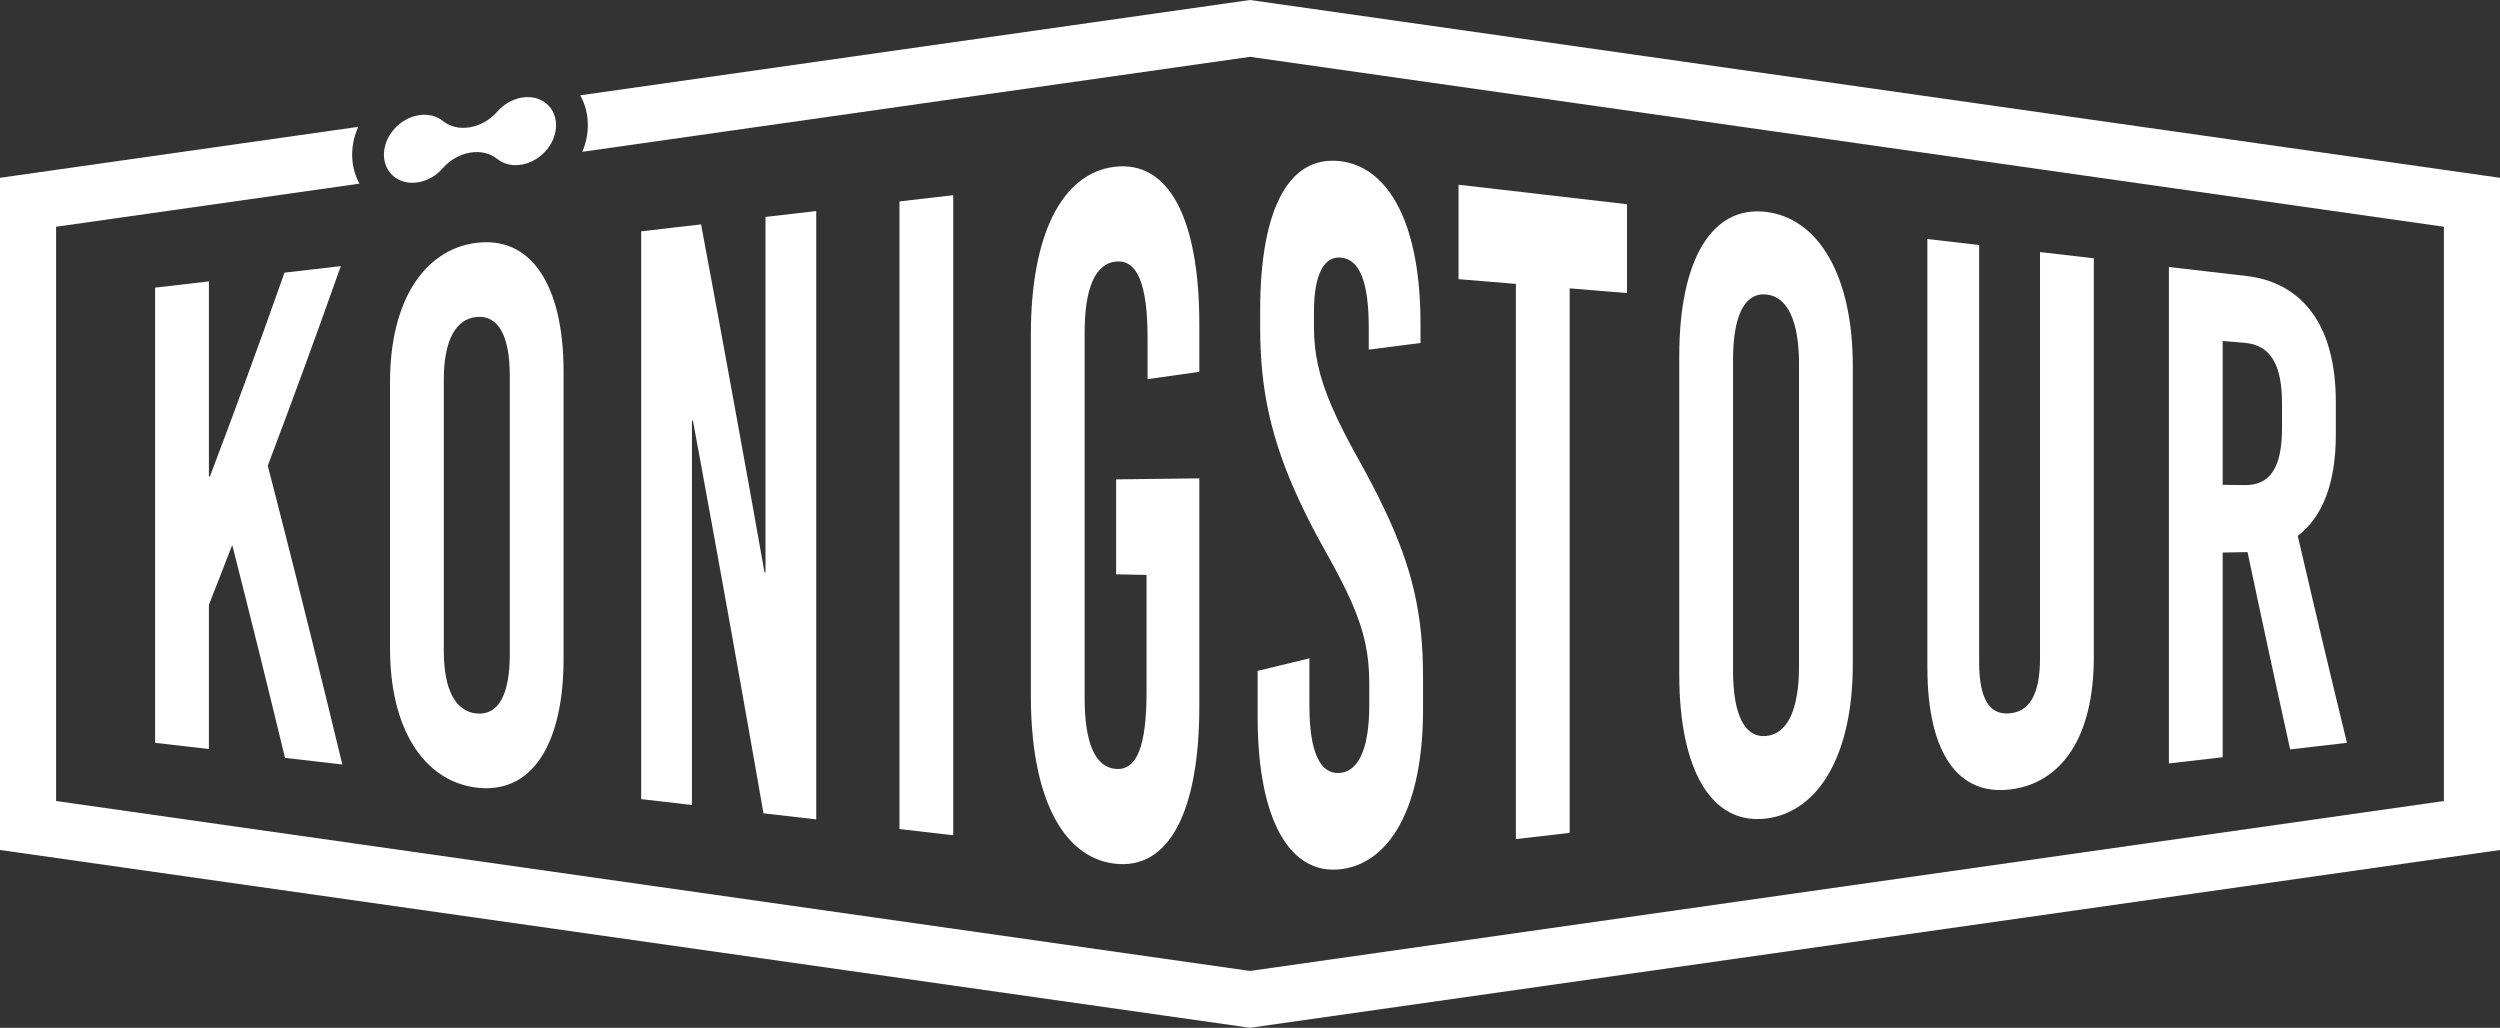
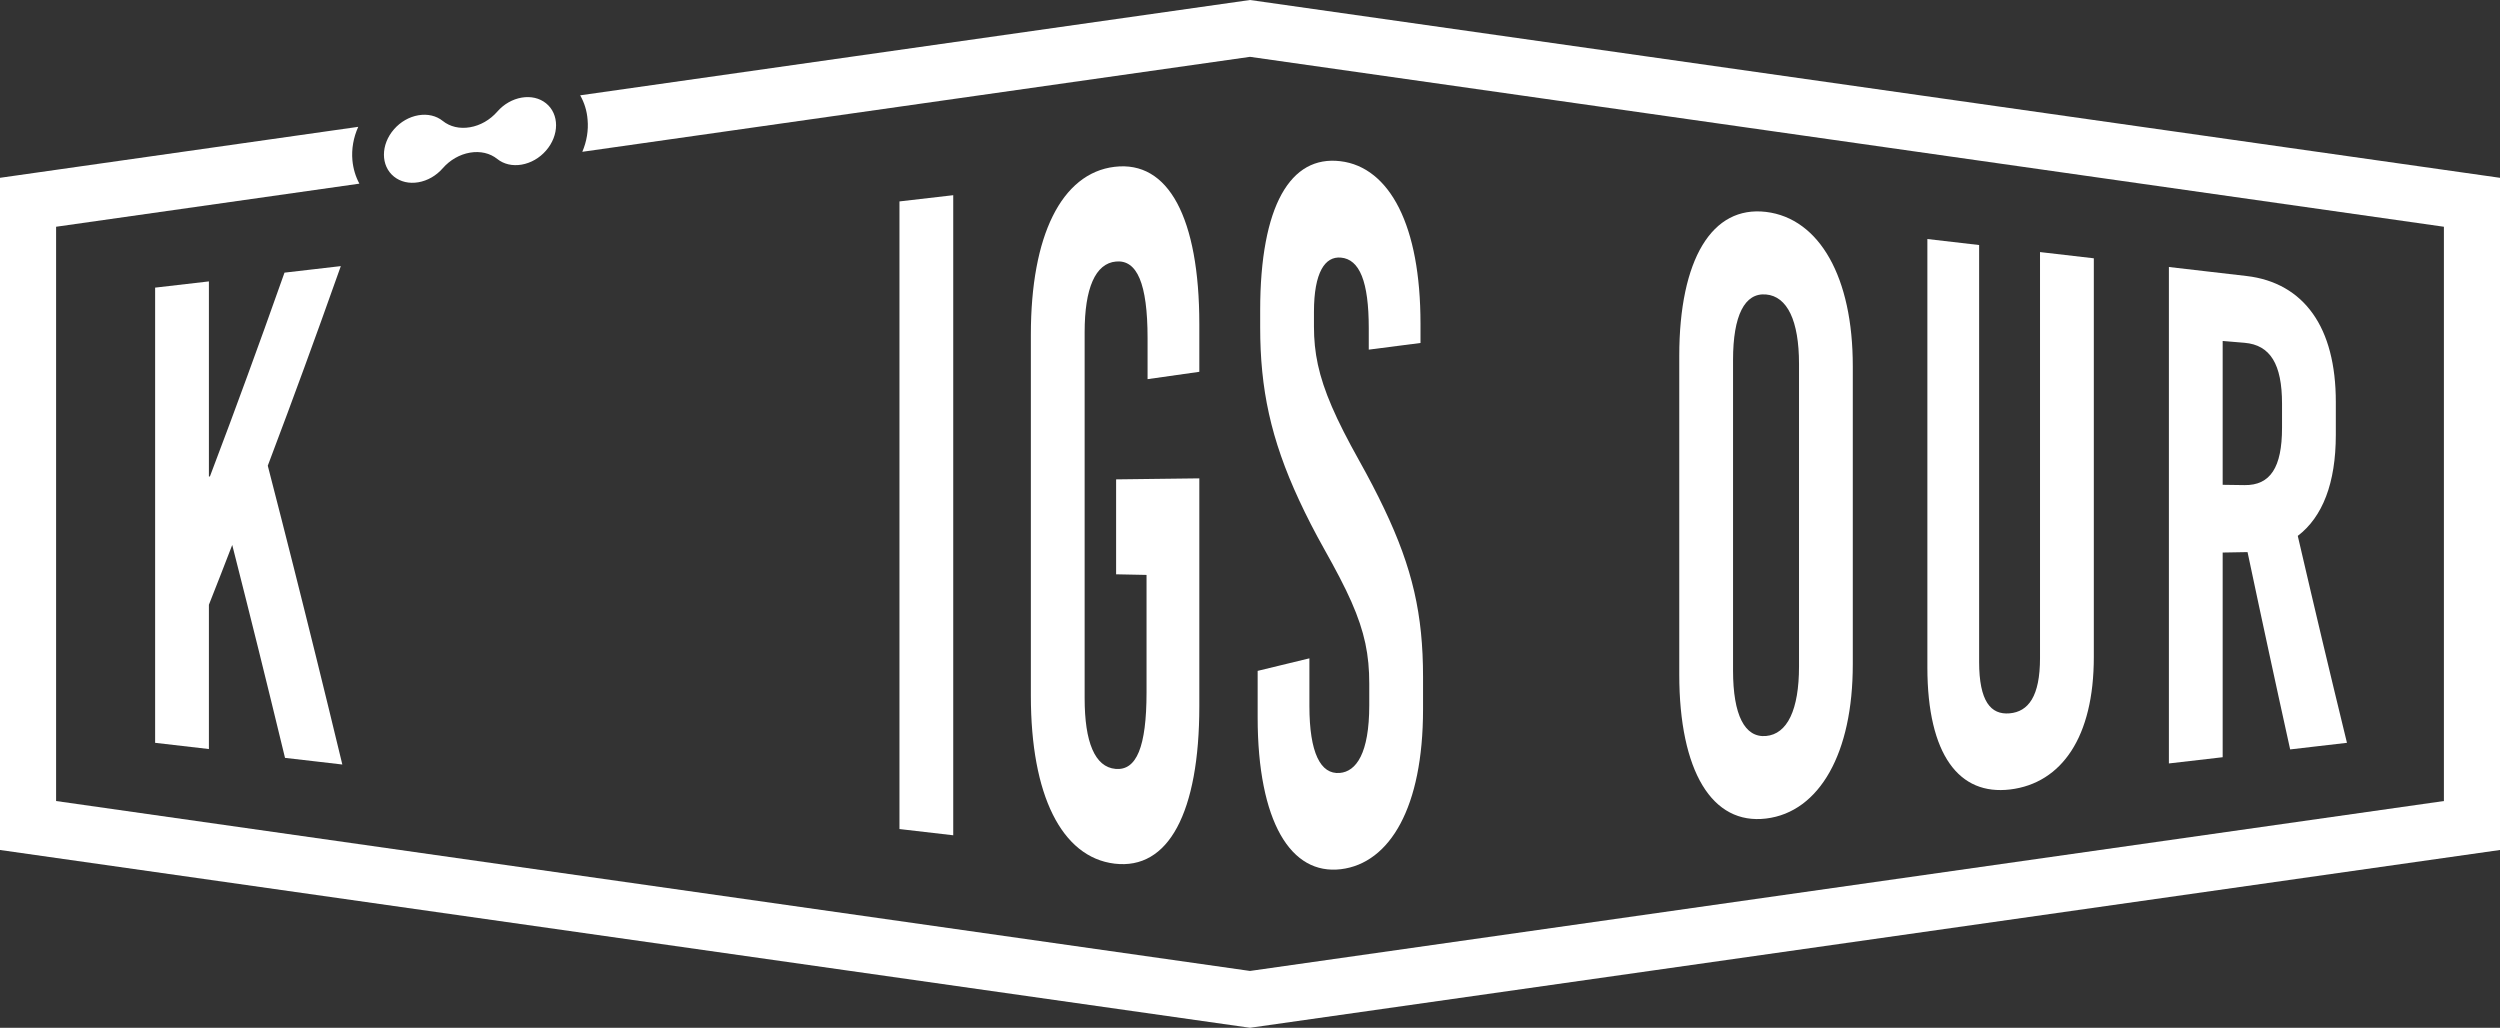
<svg xmlns="http://www.w3.org/2000/svg" width="180" height="74" viewBox="0 0 180 74" fill="none">
  <rect x="0" y="0" width="180" height="74" fill="#333333" stroke="none" />
  <path d="M90 0L41.773 6.863C42.072 7.389 42.258 7.981 42.306 8.613C42.378 9.39 42.241 10.193 41.926 10.93L90 4.092L175.961 16.326V57.674L90 69.908L4.039 57.674V16.326L25.875 13.223C25.6 12.712 25.43 12.146 25.374 11.546C25.301 10.728 25.446 9.901 25.794 9.132L0 12.802V61.199L90 74L180 61.199V12.802L90 0Z" fill="white" />
  <path d="M30.121 13.124C30.783 13.01 31.406 12.653 31.874 12.118C32.4 11.517 33.098 11.117 33.839 10.99C34.582 10.864 35.28 11.026 35.803 11.446C36.272 11.822 36.894 11.967 37.557 11.853C38.218 11.739 38.842 11.383 39.31 10.847C40.278 9.741 40.279 8.211 39.312 7.435C38.845 7.06 38.222 6.916 37.56 7.028C36.898 7.142 36.274 7.499 35.806 8.035C35.281 8.635 34.583 9.036 33.841 9.162C33.099 9.29 32.401 9.128 31.877 8.706C31.409 8.331 30.786 8.186 30.124 8.299C29.462 8.413 28.839 8.77 28.37 9.306C27.402 10.411 27.401 11.942 28.368 12.717C28.835 13.092 29.458 13.237 30.121 13.124Z" fill="white" />
  <path d="M15.041 27.284V24.035V20.261C13.493 20.44 12.718 20.53 11.169 20.709V24.855V28.622V32.119V35.456V38.738V42.074V45.571V49.339V53.483C12.718 53.663 13.493 53.753 15.041 53.931V50.315V47.159V43.542C15.377 42.691 15.629 42.048 15.882 41.402C16.133 40.756 16.385 40.108 16.721 39.236C17.101 40.73 17.434 42.049 17.742 43.281C18.052 44.512 18.337 45.655 18.622 46.805C18.906 47.956 19.191 49.111 19.5 50.371C19.809 51.632 20.141 52.995 20.521 54.567C21.346 54.662 21.965 54.734 22.584 54.805C23.203 54.878 23.822 54.949 24.648 55.045C24.29 53.561 23.962 52.21 23.654 50.948C23.346 49.685 23.057 48.512 22.779 47.385C22.501 46.258 22.232 45.176 21.963 44.101C21.695 43.025 21.427 41.955 21.148 40.851C20.87 39.747 20.582 38.61 20.273 37.402C19.965 36.194 19.637 34.916 19.28 33.531C19.805 32.142 20.265 30.913 20.693 29.764C21.12 28.614 21.515 27.545 21.909 26.467C22.304 25.389 22.699 24.304 23.125 23.118C23.553 21.932 24.013 20.646 24.539 19.16C23.728 19.255 23.12 19.325 22.512 19.395C21.904 19.466 21.296 19.536 20.484 19.63C19.948 21.149 19.477 22.464 19.041 23.676C18.604 24.888 18.202 25.996 17.799 27.097C17.396 28.198 16.993 29.291 16.558 30.463C16.121 31.636 15.651 32.889 15.114 34.305C15.085 34.306 15.07 34.306 15.041 34.307V30.532V27.284Z" fill="white" />
-   <path d="M36.939 17.845C36.172 17.491 35.297 17.366 34.329 17.482C33.361 17.597 32.486 17.928 31.719 18.446C30.953 18.963 30.293 19.665 29.753 20.529C29.215 21.392 28.797 22.416 28.514 23.584C28.23 24.751 28.082 26.061 28.082 27.503V31.709V35.361V38.83V42.483V46.688C28.082 48.13 28.23 49.44 28.514 50.608C28.797 51.775 29.215 52.799 29.753 53.663C30.293 54.527 30.953 55.229 31.719 55.746C32.486 56.264 33.361 56.596 34.329 56.711C35.297 56.826 36.172 56.702 36.939 56.347C37.706 55.993 38.367 55.409 38.905 54.61C39.444 53.812 39.863 52.8 40.146 51.597C40.429 50.395 40.577 49.001 40.577 47.445V43.612V40.239V37.095V33.952V30.579V26.745C40.577 25.19 40.429 23.797 40.146 22.594C39.863 21.392 39.444 20.379 38.905 19.582C38.367 18.783 37.706 18.199 36.939 17.845ZM36.704 31.445V35.276V38.914V42.745V47.154C36.704 48.593 36.494 49.684 36.092 50.396C35.69 51.108 35.097 51.439 34.329 51.372C33.562 51.306 32.968 50.874 32.566 50.114C32.164 49.354 31.954 48.266 31.954 46.869V42.584V38.862V35.328V31.607V27.322C31.954 25.926 32.164 24.838 32.566 24.078C32.968 23.319 33.562 22.887 34.329 22.821C35.097 22.754 35.69 23.085 36.092 23.797C36.494 24.508 36.704 25.599 36.704 27.036V31.445Z" fill="white" />
-   <path d="M49.819 49.574V45.913V42.349V38.687V34.736V30.3C49.849 30.299 49.863 30.298 49.893 30.297C50.146 31.671 50.385 32.966 50.611 34.199C50.837 35.433 51.051 36.605 51.257 37.74C51.463 38.873 51.662 39.966 51.856 41.041C52.05 42.117 52.241 43.173 52.432 44.233C52.621 45.293 52.812 46.355 53.006 47.444C53.2 48.533 53.399 49.647 53.605 50.81C53.811 51.972 54.026 53.184 54.252 54.467C54.478 55.75 54.716 57.106 54.97 58.558C56.49 58.733 57.25 58.822 58.77 58.997V54.424V50.204V46.261V42.517V38.89V35.303V31.676V27.931V23.989V19.769V15.196C57.308 15.365 56.578 15.45 55.116 15.619V19.722V23.377V26.764V30.062V33.449V37.104V41.208C55.087 41.207 55.073 41.207 55.043 41.206C54.782 39.739 54.54 38.382 54.311 37.104C54.082 35.827 53.867 34.628 53.659 33.477C53.451 32.327 53.251 31.224 53.054 30.14C52.857 29.055 52.663 27.99 52.466 26.912C52.269 25.834 52.069 24.746 51.862 23.618C51.654 22.49 51.438 21.322 51.209 20.088C50.98 18.852 50.738 17.552 50.477 16.156C49.615 16.255 48.968 16.331 48.322 16.405C47.675 16.48 47.029 16.556 46.166 16.655V20.924V24.862V28.541V32.037V35.423V38.77V42.156V45.651V49.33V53.269V57.537C47.627 57.706 48.358 57.791 49.819 57.96V53.525V49.574Z" fill="white" />
  <path d="M68.633 51.606V47.755V44.095V40.564V37.096V33.629V30.098V26.438V22.587V18.48V14.054C67.085 14.232 66.311 14.322 64.761 14.502V18.842V22.869V26.646V30.234V33.696V37.096V40.496V43.959V47.547V51.324V55.35V59.691C66.311 59.871 67.085 59.961 68.633 60.14V55.713V51.606Z" fill="white" />
  <path d="M86.351 26.77V23.327C86.351 21.427 86.212 19.734 85.942 18.275C85.673 16.816 85.272 15.591 84.752 14.622C84.231 13.654 83.59 12.942 82.836 12.502C82.083 12.062 81.218 11.895 80.249 12.011C79.291 12.124 78.434 12.496 77.689 13.096C76.945 13.697 76.311 14.524 75.798 15.558C75.284 16.592 74.89 17.832 74.625 19.26C74.359 20.688 74.222 22.305 74.222 24.098V28.267V31.98V35.42V38.77V42.211V45.924V50.092C74.222 51.886 74.359 53.504 74.625 54.932C74.89 56.36 75.284 57.6 75.798 58.634C76.311 59.669 76.945 60.497 77.689 61.097C78.434 61.697 79.291 62.068 80.249 62.183C81.218 62.298 82.083 62.131 82.836 61.69C83.59 61.251 84.231 60.539 84.752 59.57C85.272 58.602 85.673 57.376 85.942 55.917C86.212 54.458 86.351 52.763 86.351 50.863V47.263V44.137V41.167V38.041V34.442C85.153 34.456 84.254 34.468 83.355 34.478C82.457 34.489 81.558 34.501 80.36 34.515V37.933V41.35C81.236 41.368 81.674 41.377 82.551 41.394V44.336V46.904V49.846C82.551 51.819 82.368 53.233 81.999 54.135C81.629 55.037 81.072 55.426 80.323 55.361C79.574 55.296 79.017 54.813 78.647 53.952C78.276 53.092 78.094 51.855 78.094 50.268V46.044V42.28V38.793V35.398V31.91V28.146V23.922C78.094 22.335 78.285 21.098 78.665 20.237C79.044 19.377 79.611 18.894 80.36 18.829C81.108 18.764 81.674 19.151 82.054 20.053C82.432 20.953 82.625 22.367 82.625 24.34V27.299C84.115 27.09 84.86 26.984 86.351 26.77Z" fill="white" />
  <path d="M90.551 48.303V51.651C90.551 53.525 90.701 55.18 90.984 56.594C91.265 58.01 91.679 59.186 92.204 60.111C92.729 61.035 93.366 61.708 94.095 62.121C94.825 62.535 95.646 62.689 96.541 62.583C97.427 62.477 98.24 62.142 98.961 61.591C99.682 61.041 100.311 60.276 100.829 59.306C101.347 58.336 101.755 57.162 102.032 55.789C102.31 54.415 102.459 52.843 102.459 51.07V48.731C102.459 47.616 102.412 46.569 102.31 45.559C102.208 44.55 102.05 43.578 101.828 42.611C101.606 41.644 101.32 40.682 100.96 39.693C100.601 38.704 100.168 37.687 99.653 36.609C99.14 35.532 98.545 34.385 97.856 33.155C97.023 31.663 96.375 30.398 95.893 29.278C95.411 28.16 95.09 27.184 94.888 26.257C94.687 25.329 94.605 24.451 94.605 23.522V22.452C94.605 21.022 94.807 20.019 95.149 19.388C95.491 18.756 95.975 18.498 96.541 18.547C97.217 18.605 97.719 19.038 98.053 19.873C98.386 20.708 98.551 21.947 98.551 23.63V25.174C100.041 24.976 100.786 24.88 102.276 24.694V23.316C102.276 21.541 102.139 19.955 101.878 18.564C101.617 17.172 101.231 15.973 100.734 14.98C100.235 13.986 99.625 13.197 98.916 12.629C98.208 12.06 97.4 11.712 96.505 11.606C95.61 11.499 94.801 11.642 94.092 12.037C93.383 12.433 92.775 13.081 92.276 13.981C91.779 14.88 91.393 16.03 91.132 17.425C90.869 18.82 90.733 20.461 90.733 22.332V23.571C90.733 24.676 90.779 25.729 90.882 26.756C90.984 27.783 91.142 28.785 91.364 29.787C91.586 30.79 91.872 31.795 92.232 32.825C92.591 33.855 93.024 34.913 93.539 36.02C94.052 37.127 94.647 38.292 95.335 39.518C96.168 41.001 96.817 42.23 97.299 43.323C97.781 44.417 98.102 45.377 98.305 46.322C98.506 47.268 98.587 48.197 98.587 49.226V50.769C98.587 52.522 98.35 53.714 97.966 54.484C97.582 55.254 97.053 55.601 96.468 55.652C95.774 55.712 95.226 55.352 94.852 54.552C94.477 53.752 94.277 52.513 94.277 50.832V47.4C92.786 47.756 92.041 47.937 90.551 48.303Z" fill="white" />
-   <path d="M109.144 29.202V33.104V36.814V40.428V44.041V47.751V51.653V55.842V60.415C110.693 60.236 111.468 60.145 113.016 59.966V55.482V51.373V47.546V43.908V40.363V36.819V33.181V29.355V25.245V20.761C113.842 20.829 114.461 20.88 115.08 20.932C115.7 20.983 116.319 21.034 117.145 21.102V17.903V14.705C115.931 14.564 114.87 14.441 113.885 14.327C112.899 14.213 111.99 14.108 111.08 14.002C110.171 13.897 109.26 13.791 108.276 13.677C107.29 13.563 106.229 13.441 105.015 13.3V16.7V20.099C105.841 20.167 106.46 20.218 107.08 20.269C107.699 20.321 108.318 20.372 109.144 20.44V25.013V29.202Z" fill="white" />
  <path d="M124.544 58.496C125.311 58.901 126.186 59.051 127.153 58.935C128.122 58.82 128.997 58.462 129.764 57.896C130.532 57.328 131.191 56.553 131.73 55.595C132.269 54.638 132.687 53.498 132.97 52.196C133.254 50.894 133.401 49.43 133.401 47.819V43.847V40.352V37.095V33.839V30.344V26.372C133.401 24.761 133.254 23.297 132.97 21.995C132.687 20.694 132.269 19.554 131.73 18.596C131.191 17.639 130.532 16.863 129.764 16.297C128.997 15.73 128.122 15.373 127.153 15.257C126.186 15.142 125.311 15.293 124.544 15.696C123.777 16.099 123.117 16.757 122.578 17.649C122.039 18.541 121.621 19.669 121.338 21.005C121.055 22.343 120.907 23.889 120.907 25.614V29.867V33.608V37.095V40.582V44.324V48.575C120.907 50.301 121.055 51.848 121.338 53.185C121.621 54.523 122.039 55.65 122.578 56.543C123.117 57.435 123.777 58.092 124.544 58.496ZM124.779 44.137V40.492V37.095V33.698V30.053V25.911C124.779 24.314 124.989 23.099 125.391 22.304C125.793 21.51 126.386 21.135 127.153 21.202C127.921 21.267 128.515 21.743 128.917 22.586C129.318 23.429 129.529 24.641 129.529 26.197V30.234V33.785V37.095V40.405V43.957V47.993C129.529 49.551 129.318 50.763 128.917 51.607C128.515 52.45 127.921 52.924 127.153 52.992C126.386 53.058 125.793 52.683 125.391 51.888C124.989 51.093 124.779 49.878 124.779 48.28V44.137Z" fill="white" />
  <path d="M142.497 39.592V36.05V32.65V29.25V25.709V21.886V17.642C141.007 17.469 140.262 17.383 138.771 17.21V21.573V25.501V29.141V32.636V36.131V39.771V43.7V48.062C138.771 49.624 138.915 50.989 139.188 52.145C139.46 53.3 139.862 54.248 140.379 54.981C140.895 55.715 141.525 56.236 142.255 56.545C142.985 56.854 143.813 56.95 144.726 56.842C145.658 56.731 146.501 56.435 147.24 55.968C147.98 55.502 148.617 54.863 149.137 54.061C149.658 53.259 150.062 52.293 150.336 51.165C150.611 50.039 150.755 48.751 150.755 47.297V43.238V39.584V36.198V32.947V29.696V26.31V22.656V18.598C149.206 18.418 148.43 18.329 146.881 18.149V22.283V26.005V29.454V32.766V36.078V39.527V43.249V47.383C146.881 48.763 146.671 49.725 146.293 50.36C145.914 50.995 145.366 51.302 144.69 51.361C144.014 51.419 143.466 51.205 143.087 50.619C142.708 50.033 142.497 49.075 142.497 47.659V43.414V39.592Z" fill="white" />
  <path d="M167.48 35.736C167.941 34.522 168.179 33.047 168.179 31.304V28.949C168.179 27.596 168.037 26.389 167.759 25.329C167.483 24.268 167.069 23.352 166.526 22.586C165.982 21.819 165.309 21.203 164.511 20.746C163.712 20.289 162.79 19.992 161.749 19.872C160.631 19.743 159.793 19.645 158.955 19.548C158.116 19.451 157.278 19.354 156.16 19.224V23.745V27.854V31.668V35.307V38.886V42.524V46.339V50.448V54.968C157.709 54.79 158.483 54.7 160.032 54.52V50.56V47.153V43.744V39.783C160.748 39.772 161.107 39.764 161.823 39.751C162.129 41.203 162.398 42.463 162.647 43.629C162.896 44.795 163.127 45.864 163.357 46.93C163.587 47.996 163.817 49.056 164.066 50.199C164.316 51.342 164.585 52.566 164.891 53.958C165.709 53.863 166.323 53.791 166.936 53.72C167.55 53.649 168.163 53.578 168.981 53.483C168.627 52.031 168.317 50.749 168.029 49.553C167.741 48.356 167.475 47.245 167.209 46.128C166.944 45.011 166.678 43.887 166.391 42.662C166.103 41.437 165.793 40.112 165.439 38.584C166.334 37.903 167.019 36.949 167.48 35.736ZM164.306 30.806C164.306 32.235 164.095 33.267 163.653 33.943C163.21 34.621 162.535 34.941 161.604 34.928C160.975 34.919 160.661 34.915 160.032 34.906V31.3V28.155V24.55C160.661 24.603 160.975 24.63 161.604 24.681C162.535 24.76 163.21 25.147 163.653 25.867C164.095 26.587 164.306 27.639 164.306 29.066V30.806Z" fill="white" />
</svg>